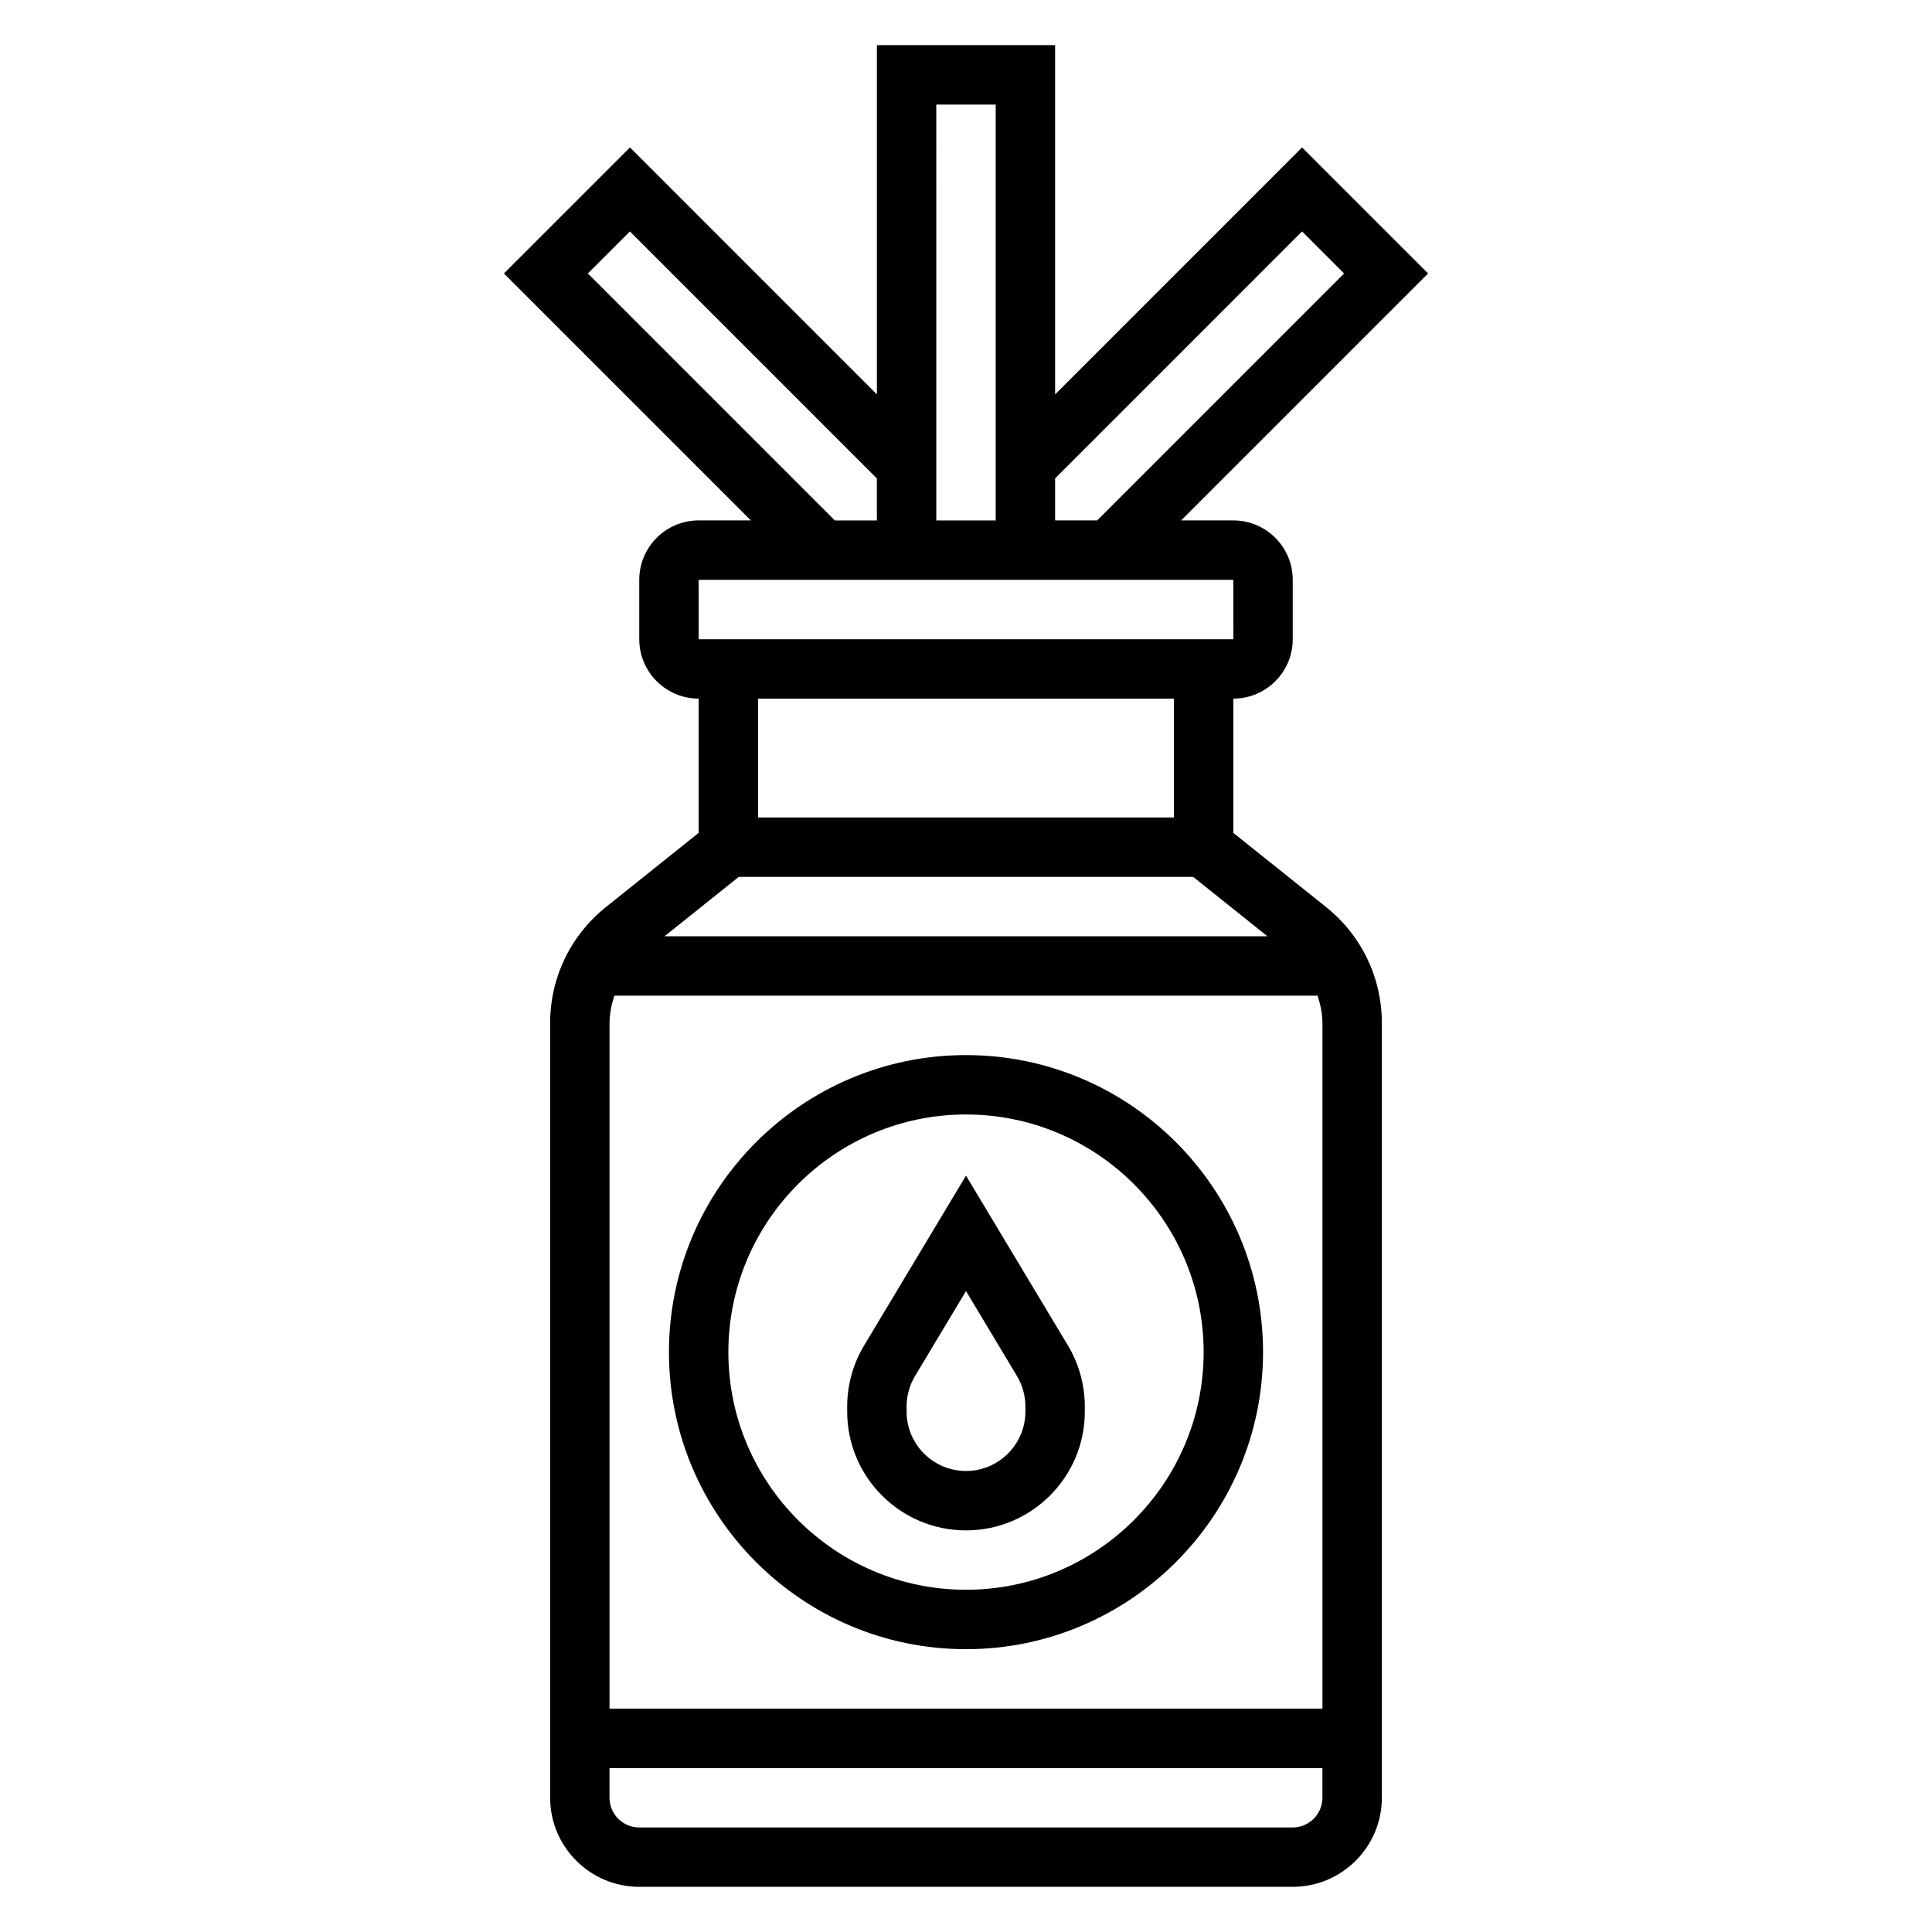
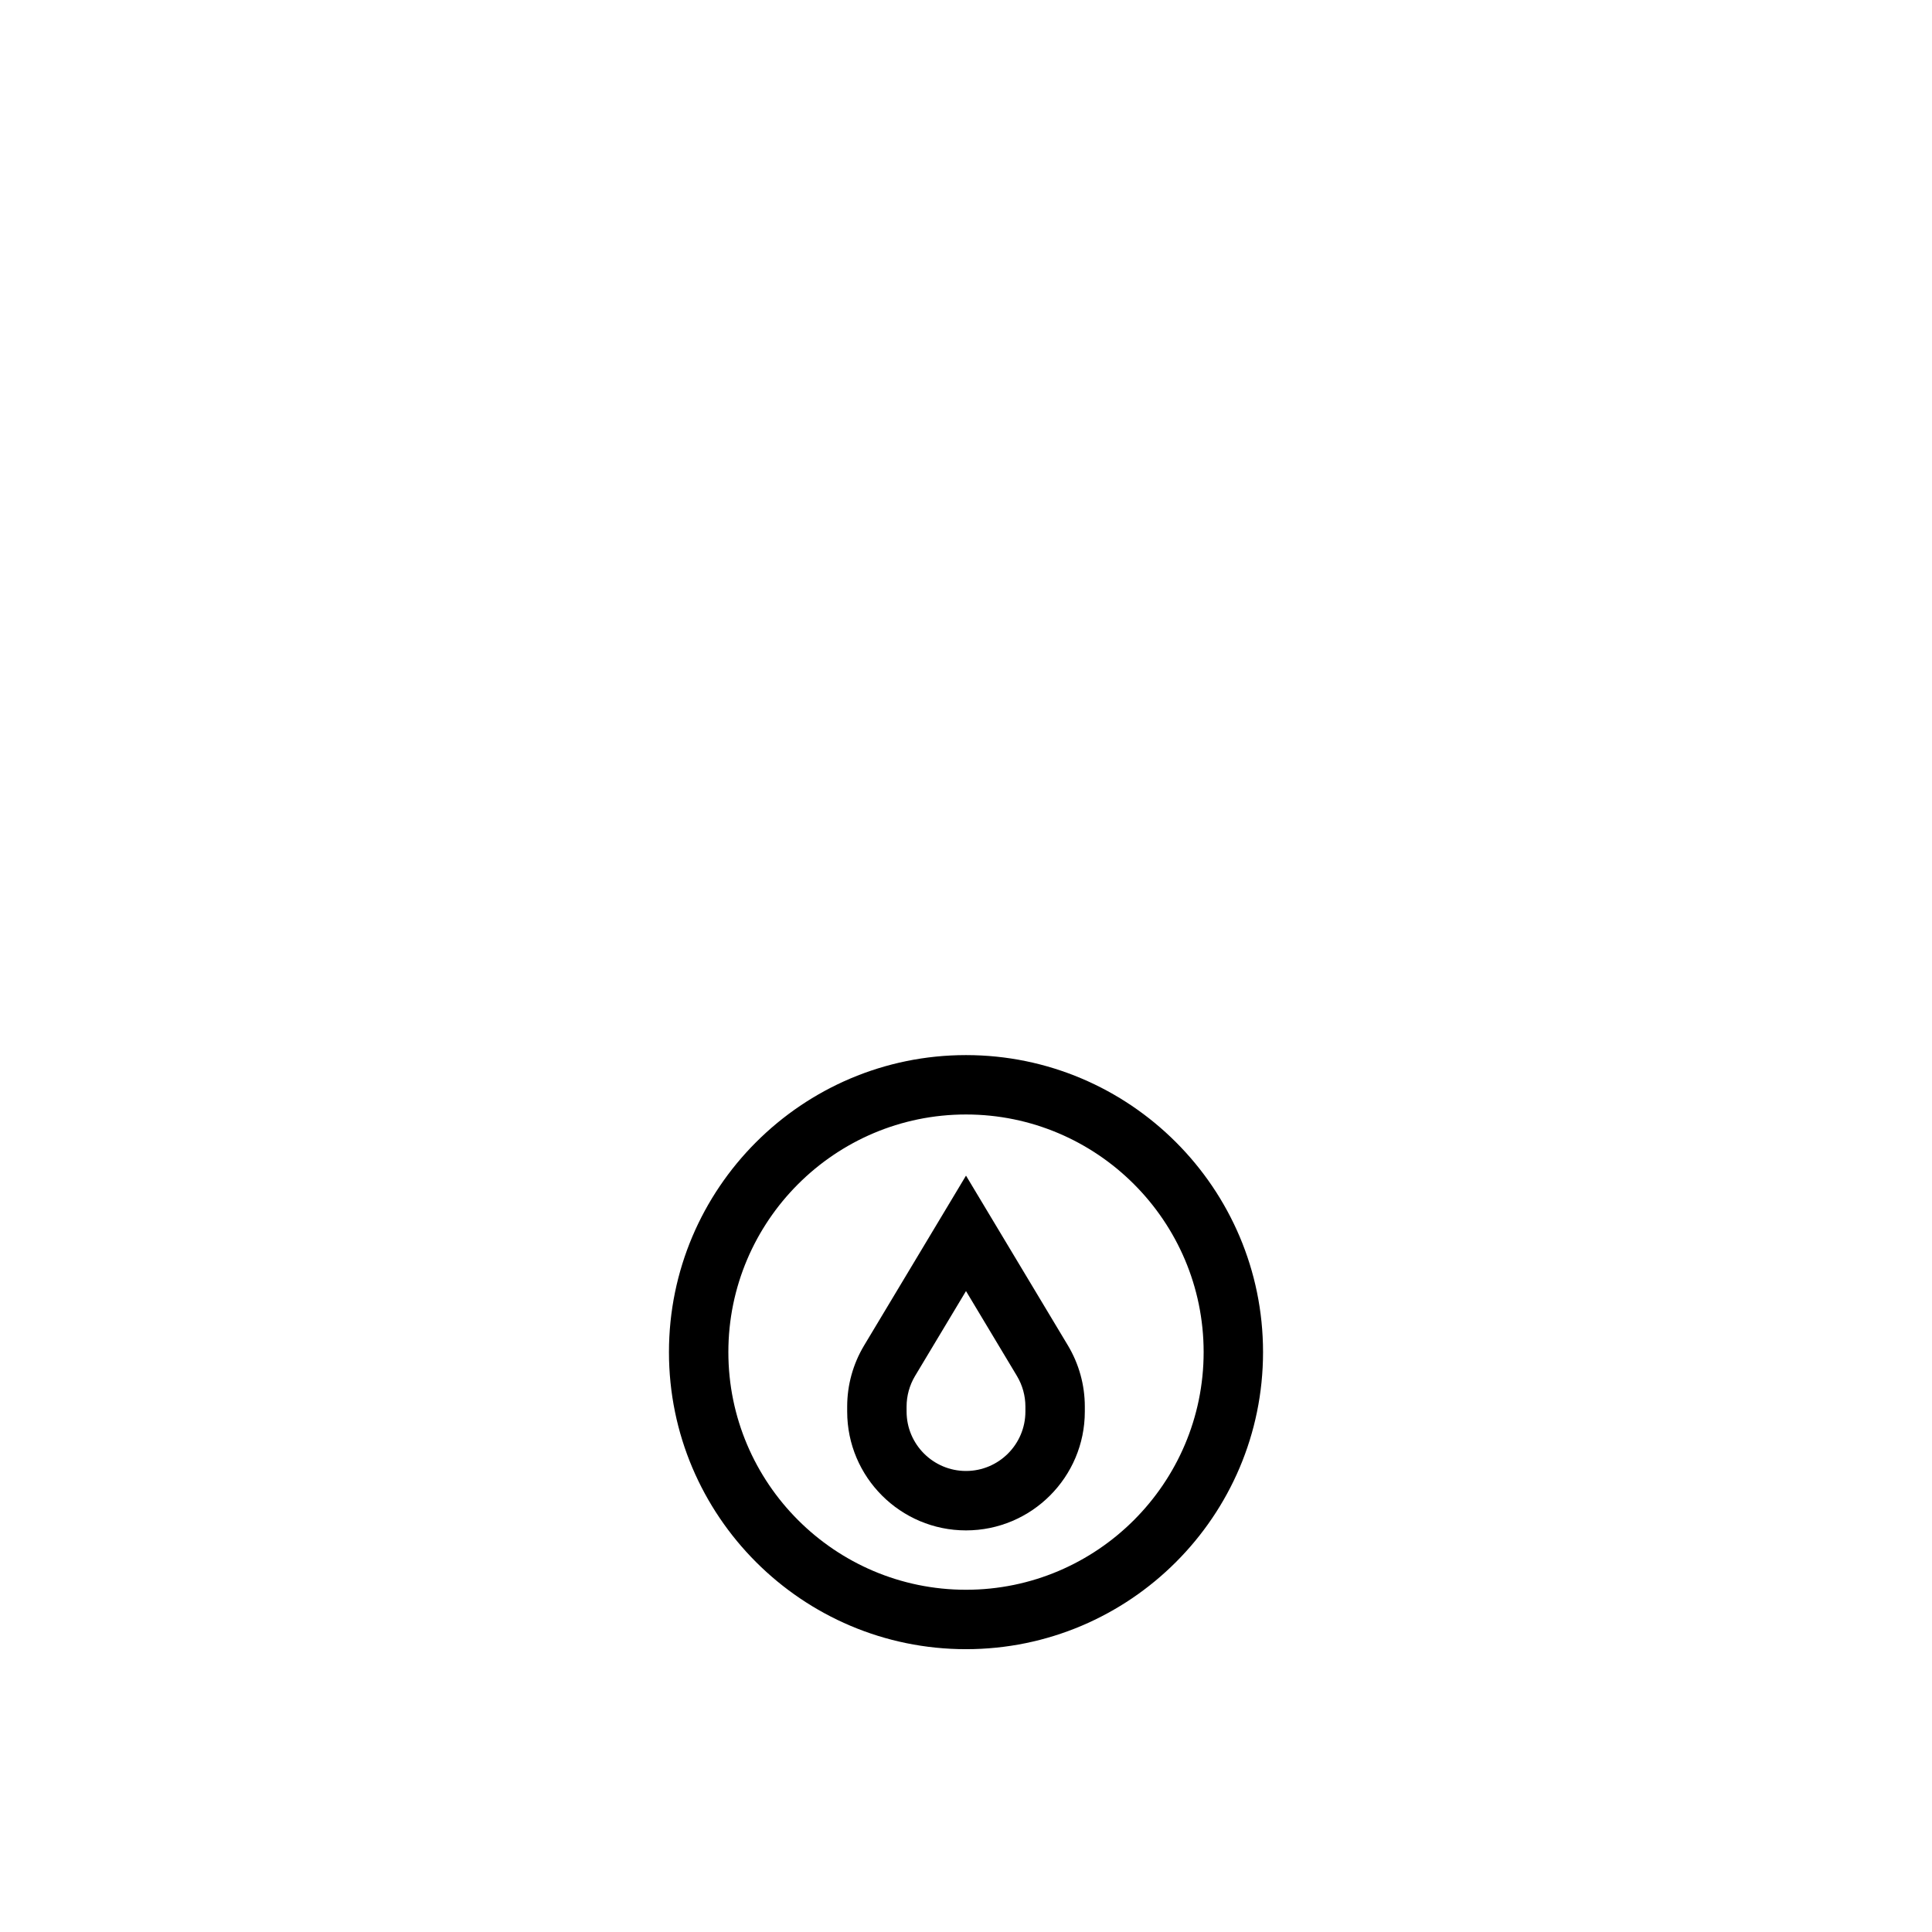
<svg xmlns="http://www.w3.org/2000/svg" fill="#000000" width="800px" height="800px" version="1.1" viewBox="144 144 512 512">
  <g>
    <path d="m400 549.57c17.367 0 31.488-14.121 31.488-31.488v-1.332c0-5.707-1.551-11.305-4.488-16.207l-27-44.988-27 45.004c-2.938 4.898-4.488 10.488-4.488 16.195v1.328c0 17.367 14.121 31.488 31.488 31.488zm-15.746-32.816c0-2.852 0.781-5.66 2.242-8.102l13.504-22.508 13.492 22.492c1.473 2.457 2.25 5.266 2.25 8.117v1.328c0 8.684-7.062 15.742-15.742 15.742-8.684 0-15.742-7.062-15.742-15.742z" />
-     <path d="m400 581.05c43.406 0 78.719-35.312 78.719-78.719s-35.312-78.719-78.719-78.719-78.719 35.312-78.719 78.719c-0.004 43.406 35.312 78.719 78.719 78.719zm0-141.7c34.723 0 62.977 28.254 62.977 62.977 0 34.723-28.254 62.977-62.977 62.977s-62.977-28.254-62.977-62.977c0-34.727 28.25-62.977 62.977-62.977z" />
-     <path d="m495.44 384.39-24.59-19.664v-35.582c8.684 0 15.742-7.062 15.742-15.742v-15.742c0-8.684-7.062-15.742-15.742-15.742h-13.832l65.441-65.441-33.402-33.402-65.441 65.445v-92.559h-47.23v92.559l-65.441-65.449-33.402 33.402 65.441 65.441h-13.832c-8.684 0-15.742 7.062-15.742 15.742v15.742c0 8.684 7.062 15.742 15.742 15.742v35.582l-24.594 19.672c-9.379 7.516-14.766 18.719-14.766 30.738v205.28c0 13.02 10.598 23.617 23.617 23.617h173.18c13.02 0 23.617-10.598 23.617-23.617v-205.28c0-12.02-5.383-23.223-14.77-30.742zm-0.977 30.742v181.66h-188.93v-181.66c0-2.519 0.527-4.938 1.281-7.266h186.36c0.754 2.328 1.281 4.738 1.281 7.266zm-5.406-209.8 11.141 11.141-65.441 65.445h-11.141v-11.133zm-81.184-33.621v110.21h-15.742l-0.004-110.21zm-108.07 44.766 11.141-11.141 65.438 65.453v11.129h-11.141zm29.344 81.188h141.7l0.008 15.742h-141.7zm125.95 31.484v31.488h-110.21v-31.488zm-115.32 47.234h120.43l19.68 15.742h-159.79zm146.8 251.91h-173.18c-4.336 0-7.871-3.527-7.871-7.871v-7.871h188.93v7.871c-0.004 4.344-3.535 7.871-7.875 7.871z" />
+     <path d="m400 581.05c43.406 0 78.719-35.312 78.719-78.719s-35.312-78.719-78.719-78.719-78.719 35.312-78.719 78.719c-0.004 43.406 35.312 78.719 78.719 78.719m0-141.7c34.723 0 62.977 28.254 62.977 62.977 0 34.723-28.254 62.977-62.977 62.977s-62.977-28.254-62.977-62.977c0-34.727 28.25-62.977 62.977-62.977z" />
  </g>
</svg>